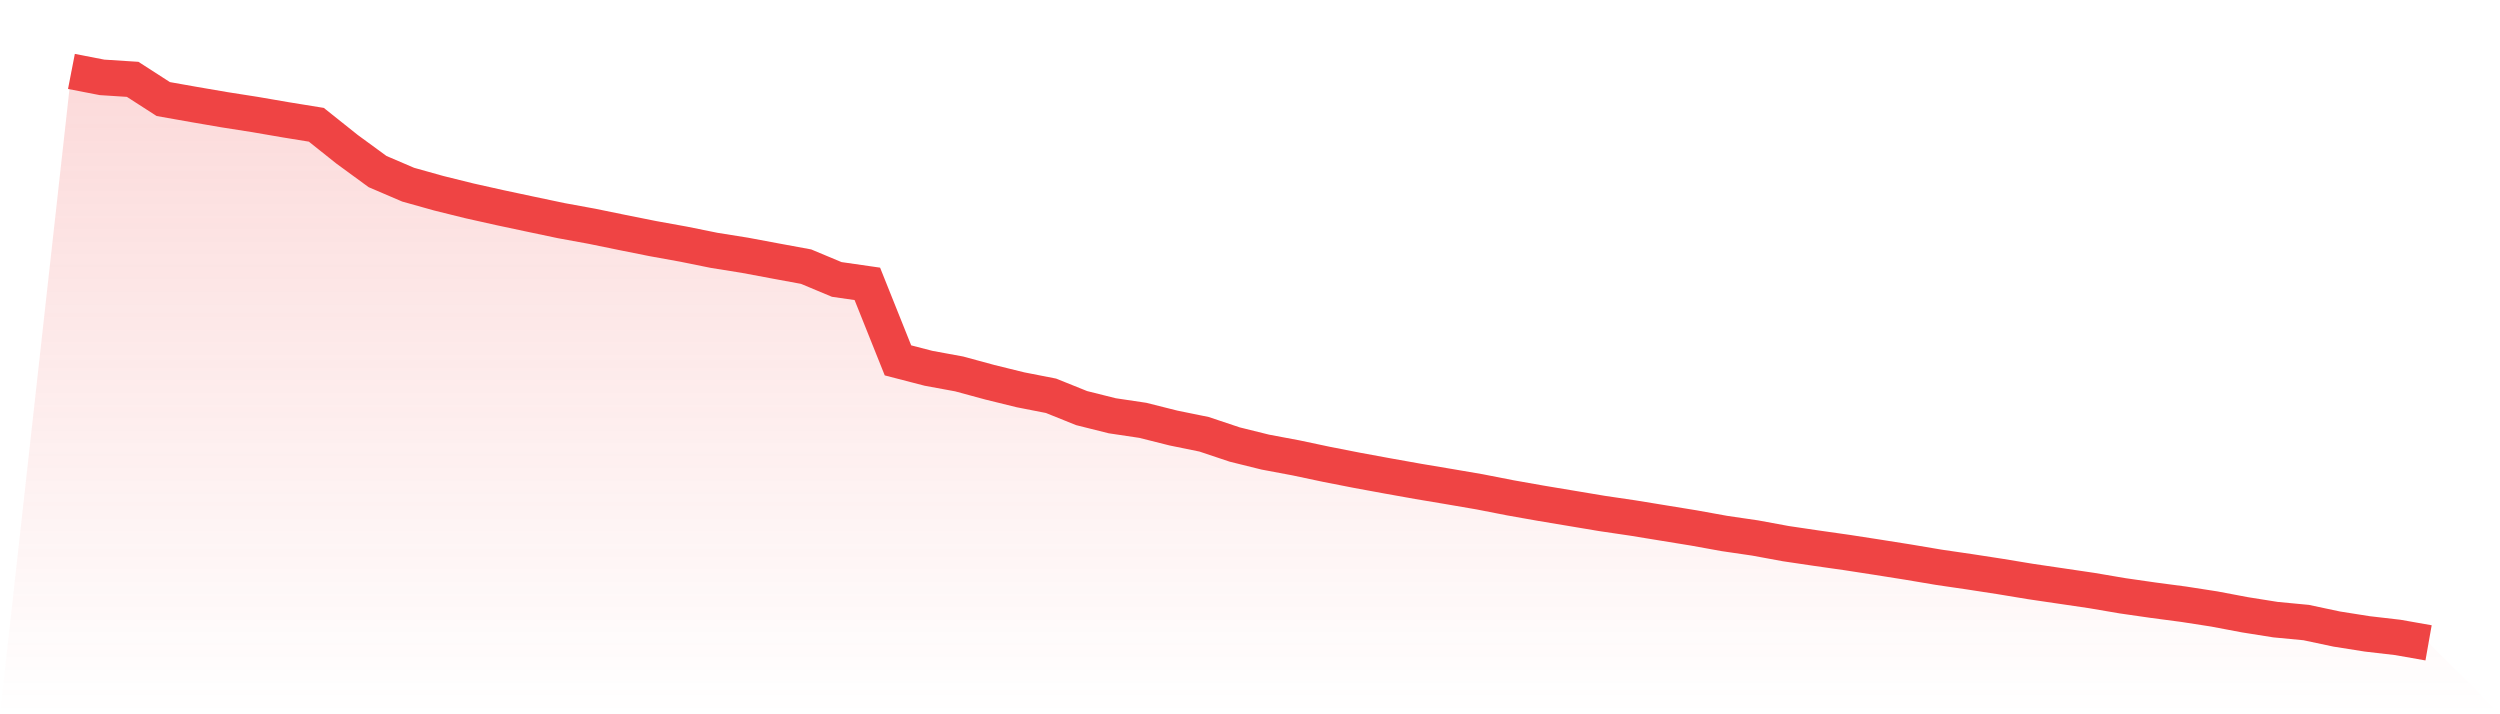
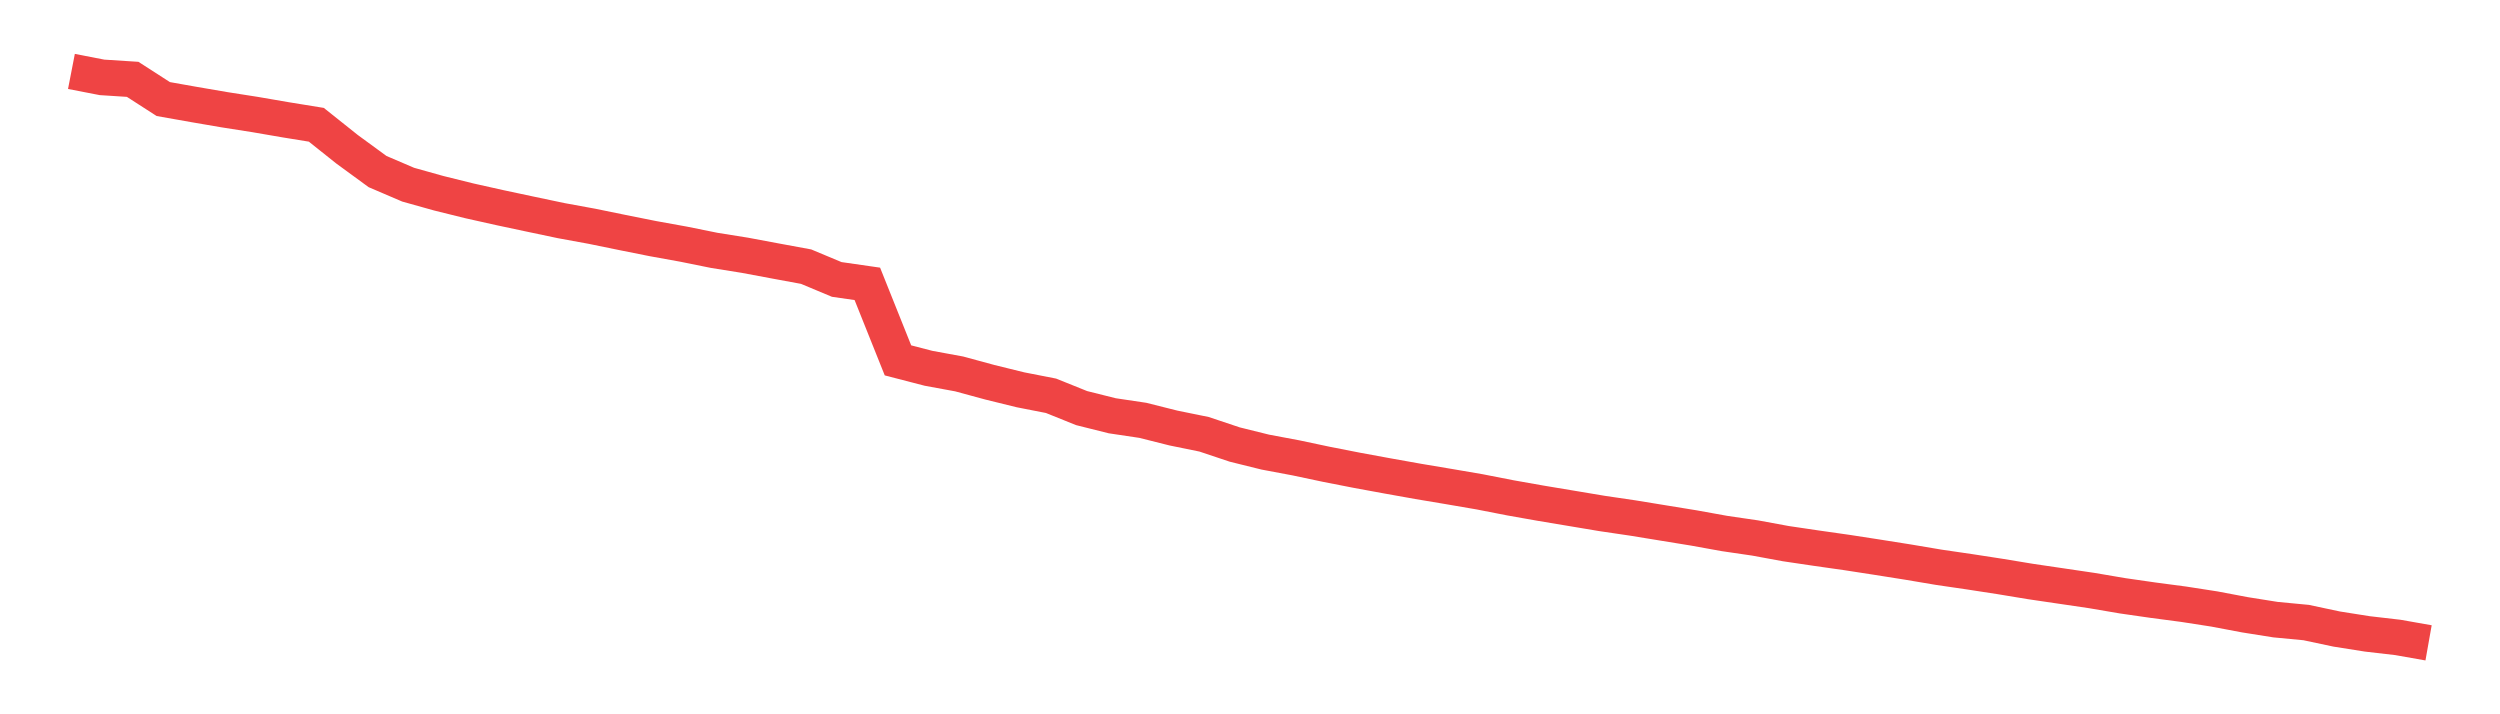
<svg xmlns="http://www.w3.org/2000/svg" viewBox="0 0 140 40">
  <defs>
    <linearGradient id="gradient" x1="0" x2="0" y1="0" y2="1">
      <stop offset="0%" stop-color="#ef4444" stop-opacity="0.2" />
      <stop offset="100%" stop-color="#ef4444" stop-opacity="0" />
    </linearGradient>
  </defs>
-   <path d="M4,4 L4,4 L5.714,4.333 L7.429,4.443 L9.143,5.547 L10.857,5.851 L12.571,6.145 L14.286,6.414 L16,6.709 L17.714,6.987 L19.429,8.354 L21.143,9.608 L22.857,10.342 L24.571,10.822 L26.286,11.247 L28,11.63 L29.714,11.995 L31.429,12.356 L33.143,12.67 L34.857,13.021 L36.571,13.364 L38.286,13.674 L40,14.021 L41.714,14.295 L43.429,14.616 L45.143,14.932 L46.857,15.649 L48.571,15.896 L50.286,20.181 L52,20.625 L53.714,20.94 L55.429,21.406 L57.143,21.828 L58.857,22.164 L60.571,22.854 L62.286,23.283 L64,23.539 L65.714,23.97 L67.429,24.32 L69.143,24.893 L70.857,25.318 L72.571,25.64 L74.286,26.003 L76,26.339 L77.714,26.654 L79.429,26.96 L81.143,27.248 L82.857,27.542 L84.571,27.877 L86.286,28.181 L88,28.467 L89.714,28.754 L91.429,29.007 L93.143,29.287 L94.857,29.566 L96.571,29.876 L98.286,30.127 L100,30.443 L101.714,30.697 L103.429,30.941 L105.143,31.206 L106.857,31.478 L108.571,31.767 L110.286,32.018 L112,32.282 L113.714,32.565 L115.429,32.818 L117.143,33.071 L118.857,33.363 L120.571,33.61 L122.286,33.837 L124,34.103 L125.714,34.427 L127.429,34.7 L129.143,34.863 L130.857,35.227 L132.571,35.498 L134.286,35.697 L136,36 L140,40 L0,40 z" fill="url(#gradient)" />
  <path d="M4,4 L4,4 L5.714,4.333 L7.429,4.443 L9.143,5.547 L10.857,5.851 L12.571,6.145 L14.286,6.414 L16,6.709 L17.714,6.987 L19.429,8.354 L21.143,9.608 L22.857,10.342 L24.571,10.822 L26.286,11.247 L28,11.63 L29.714,11.995 L31.429,12.356 L33.143,12.67 L34.857,13.021 L36.571,13.364 L38.286,13.674 L40,14.021 L41.714,14.295 L43.429,14.616 L45.143,14.932 L46.857,15.649 L48.571,15.896 L50.286,20.181 L52,20.625 L53.714,20.94 L55.429,21.406 L57.143,21.828 L58.857,22.164 L60.571,22.854 L62.286,23.283 L64,23.539 L65.714,23.97 L67.429,24.32 L69.143,24.893 L70.857,25.318 L72.571,25.64 L74.286,26.003 L76,26.339 L77.714,26.654 L79.429,26.96 L81.143,27.248 L82.857,27.542 L84.571,27.877 L86.286,28.181 L88,28.467 L89.714,28.754 L91.429,29.007 L93.143,29.287 L94.857,29.566 L96.571,29.876 L98.286,30.127 L100,30.443 L101.714,30.697 L103.429,30.941 L105.143,31.206 L106.857,31.478 L108.571,31.767 L110.286,32.018 L112,32.282 L113.714,32.565 L115.429,32.818 L117.143,33.071 L118.857,33.363 L120.571,33.61 L122.286,33.837 L124,34.103 L125.714,34.427 L127.429,34.7 L129.143,34.863 L130.857,35.227 L132.571,35.498 L134.286,35.697 L136,36" fill="none" stroke="#ef4444" stroke-width="2" />
</svg>